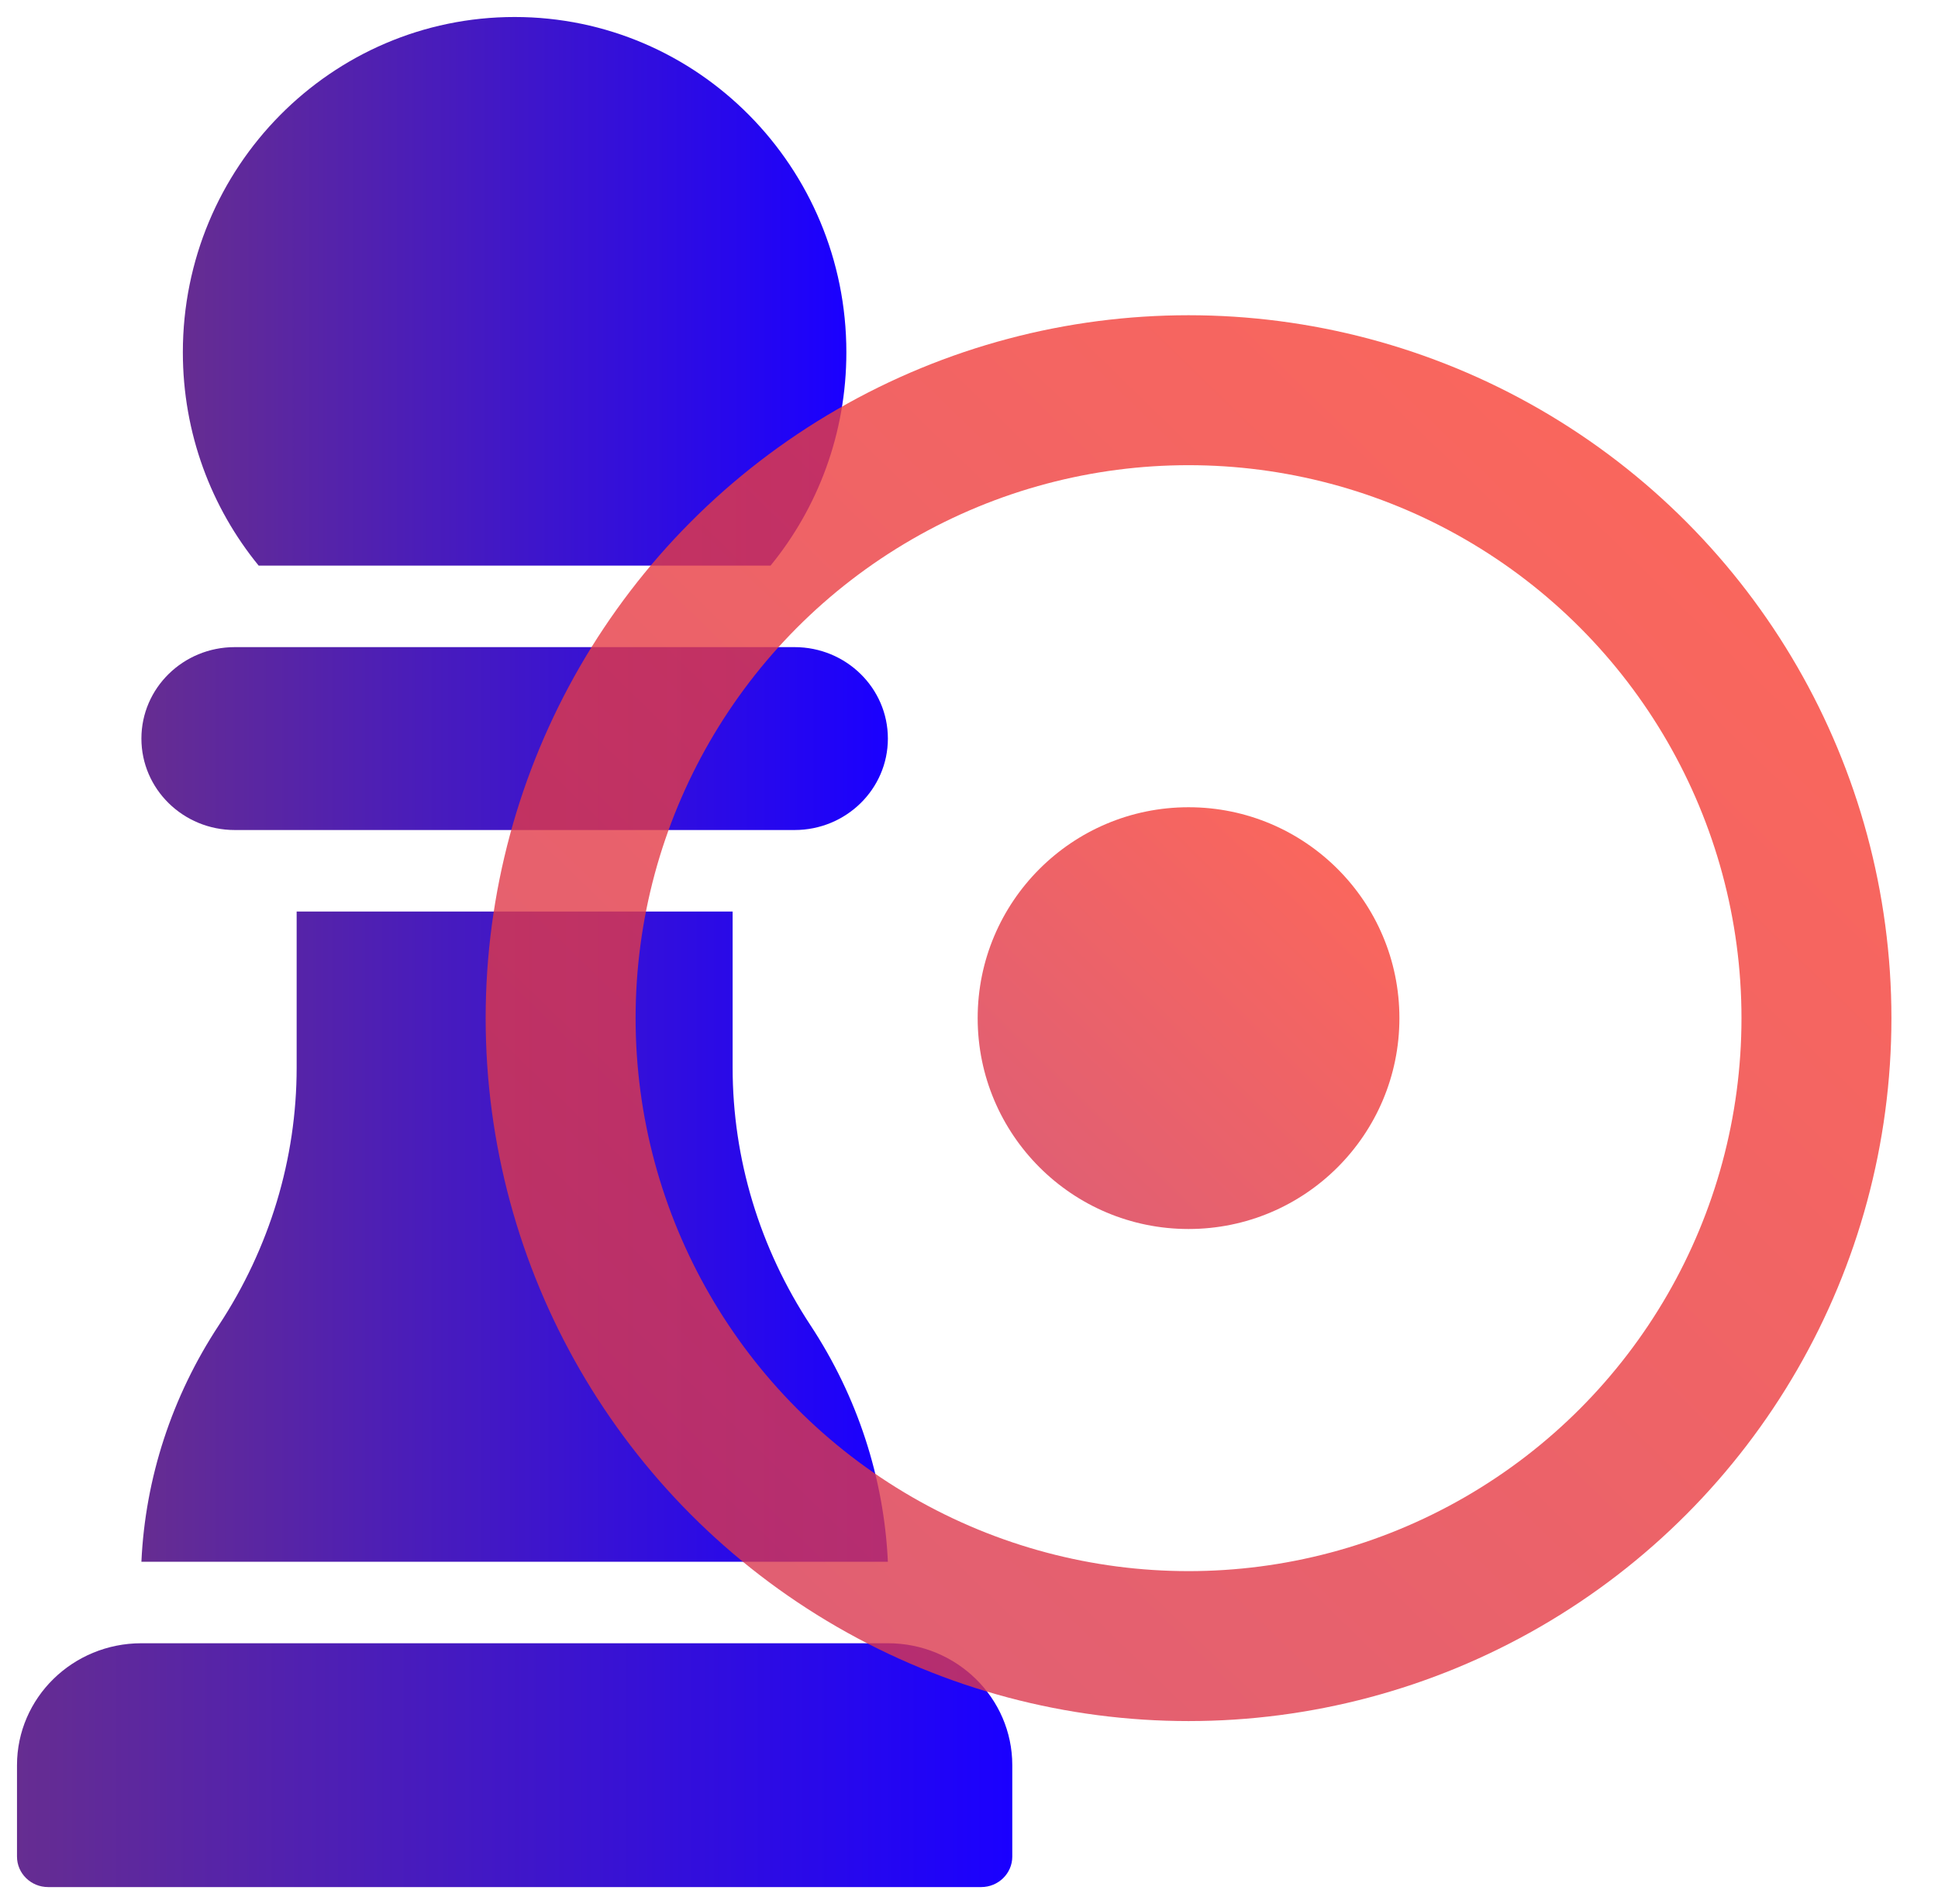
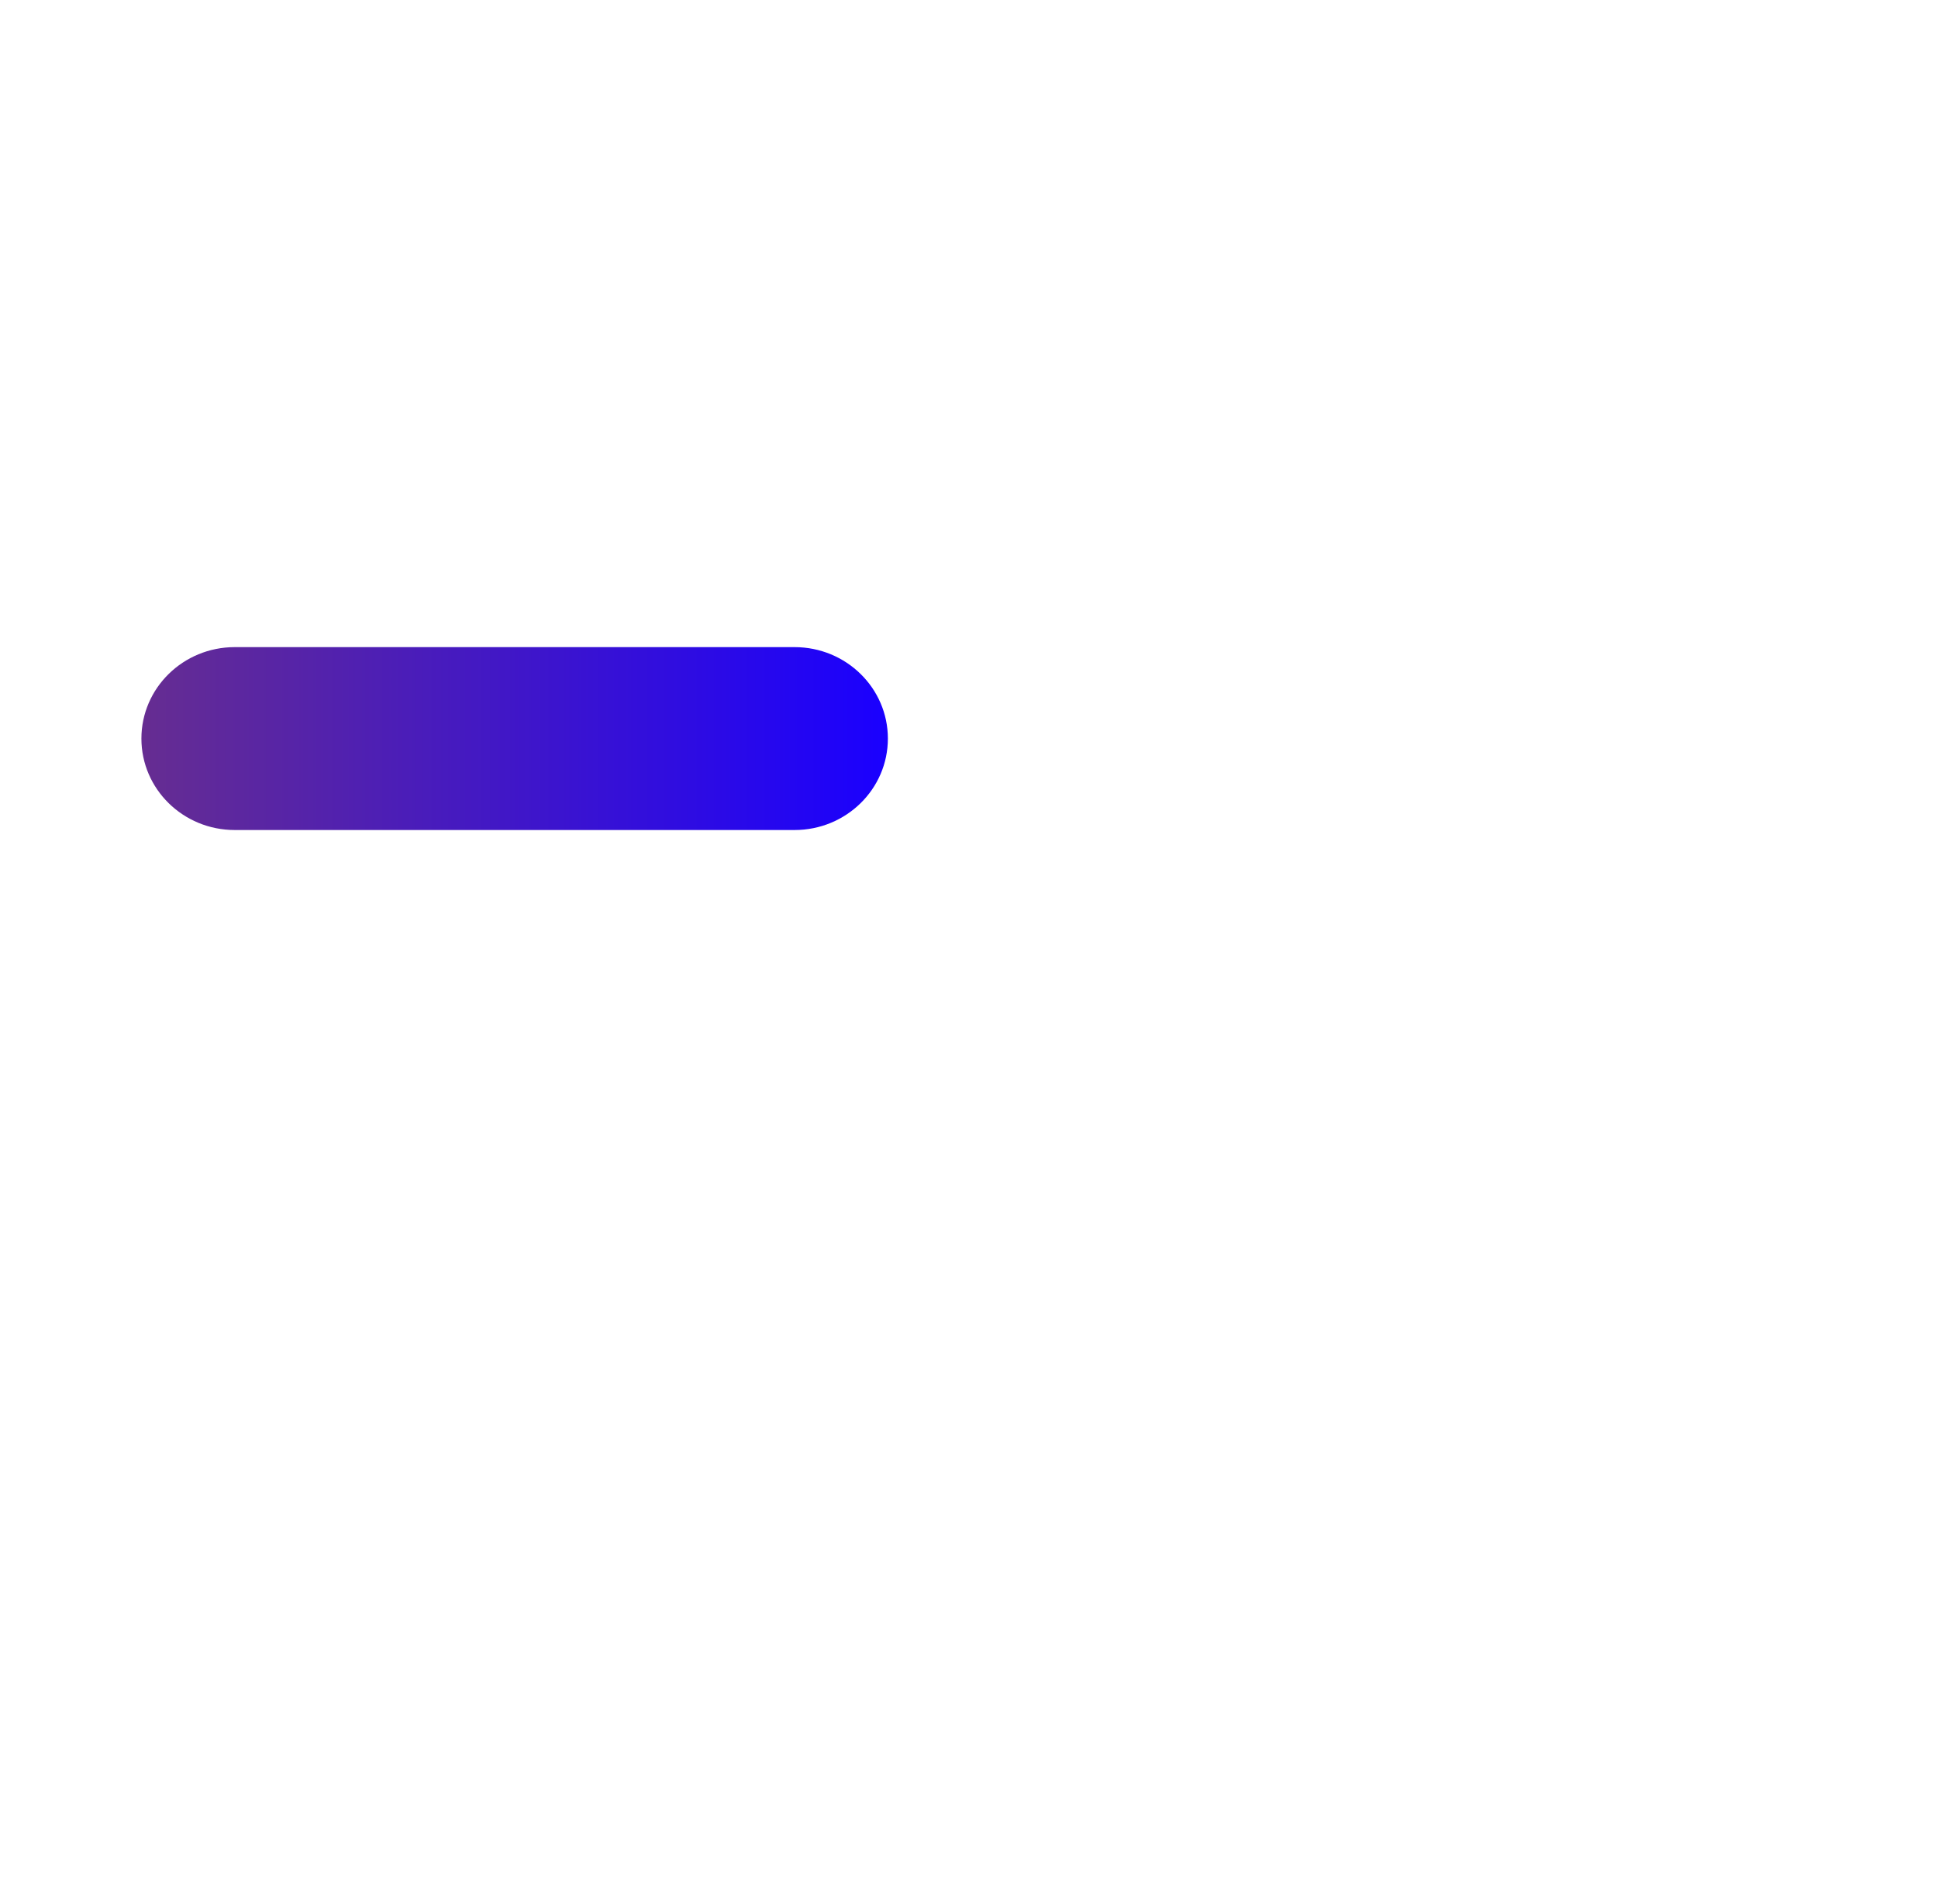
<svg xmlns="http://www.w3.org/2000/svg" width="57" height="56" viewBox="0 0 57 56" fill="none">
-   <path d="M24.893 10.361C24.893 12.744 24.056 14.931 22.663 16.635H7.608C6.215 14.931 5.378 12.744 5.378 10.361C5.378 4.915 9.747 0.5 15.136 0.5C20.524 0.5 24.893 4.915 24.893 10.361Z" fill="url(#paint0_linear_1400_8096)" />
  <path d="M6.904 19.032C5.388 19.032 4.159 20.236 4.159 21.721C4.159 23.207 5.388 24.411 6.904 24.411H23.369C24.885 24.411 26.114 23.207 26.114 21.721C26.114 20.236 24.885 19.032 23.369 19.032H6.904Z" fill="url(#paint1_linear_1400_8096)" />
-   <path d="M21.548 26.808H8.725V31.4C8.725 34.079 7.931 36.705 6.435 38.977C5.055 41.073 4.272 43.469 4.159 45.931H26.114C26 43.469 25.218 41.073 23.838 38.977C22.342 36.705 21.548 34.079 21.548 31.4V26.808Z" fill="url(#paint2_linear_1400_8096)" />
-   <path d="M26.114 48.328H4.159C2.138 48.328 0.5 49.934 0.5 51.914V54.603C0.5 55.098 0.91 55.499 1.415 55.499H28.858C29.363 55.499 29.773 55.098 29.773 54.603V51.914C29.773 49.934 28.134 48.328 26.114 48.328Z" fill="url(#paint3_linear_1400_8096)" />
-   <circle opacity="0.8" cx="34.957" cy="29.944" r="18.468" stroke="url(#paint4_linear_1400_8096)" stroke-width="4.41" />
-   <circle opacity="0.8" cx="34.957" cy="29.943" r="6.202" fill="url(#paint5_linear_1400_8096)" />
  <defs>
    <linearGradient id="paint0_linear_1400_8096" x1="5.378" y1="8.568" x2="24.893" y2="8.568" gradientUnits="userSpaceOnUse">
      <stop stop-color="#662D91" />
      <stop offset="1" stop-color="#1A00FF" />
    </linearGradient>
    <linearGradient id="paint1_linear_1400_8096" x1="4.159" y1="21.721" x2="26.114" y2="21.721" gradientUnits="userSpaceOnUse">
      <stop stop-color="#662D91" />
      <stop offset="1" stop-color="#1A00FF" />
    </linearGradient>
    <linearGradient id="paint2_linear_1400_8096" x1="4.159" y1="36.369" x2="26.114" y2="36.369" gradientUnits="userSpaceOnUse">
      <stop stop-color="#662D91" />
      <stop offset="1" stop-color="#1A00FF" />
    </linearGradient>
    <linearGradient id="paint3_linear_1400_8096" x1="0.5" y1="51.914" x2="29.773" y2="51.914" gradientUnits="userSpaceOnUse">
      <stop stop-color="#662D91" />
      <stop offset="1" stop-color="#1A00FF" />
    </linearGradient>
    <linearGradient id="paint4_linear_1400_8096" x1="16.617" y1="48.951" x2="51.963" y2="12.605" gradientUnits="userSpaceOnUse">
      <stop stop-color="#D53653" />
      <stop offset="1" stop-color="#FB4132" />
    </linearGradient>
    <linearGradient id="paint5_linear_1400_8096" x1="29.455" y1="35.645" x2="40.059" y2="24.742" gradientUnits="userSpaceOnUse">
      <stop stop-color="#D53653" />
      <stop offset="1" stop-color="#FB4132" />
    </linearGradient>
  </defs>
</svg>